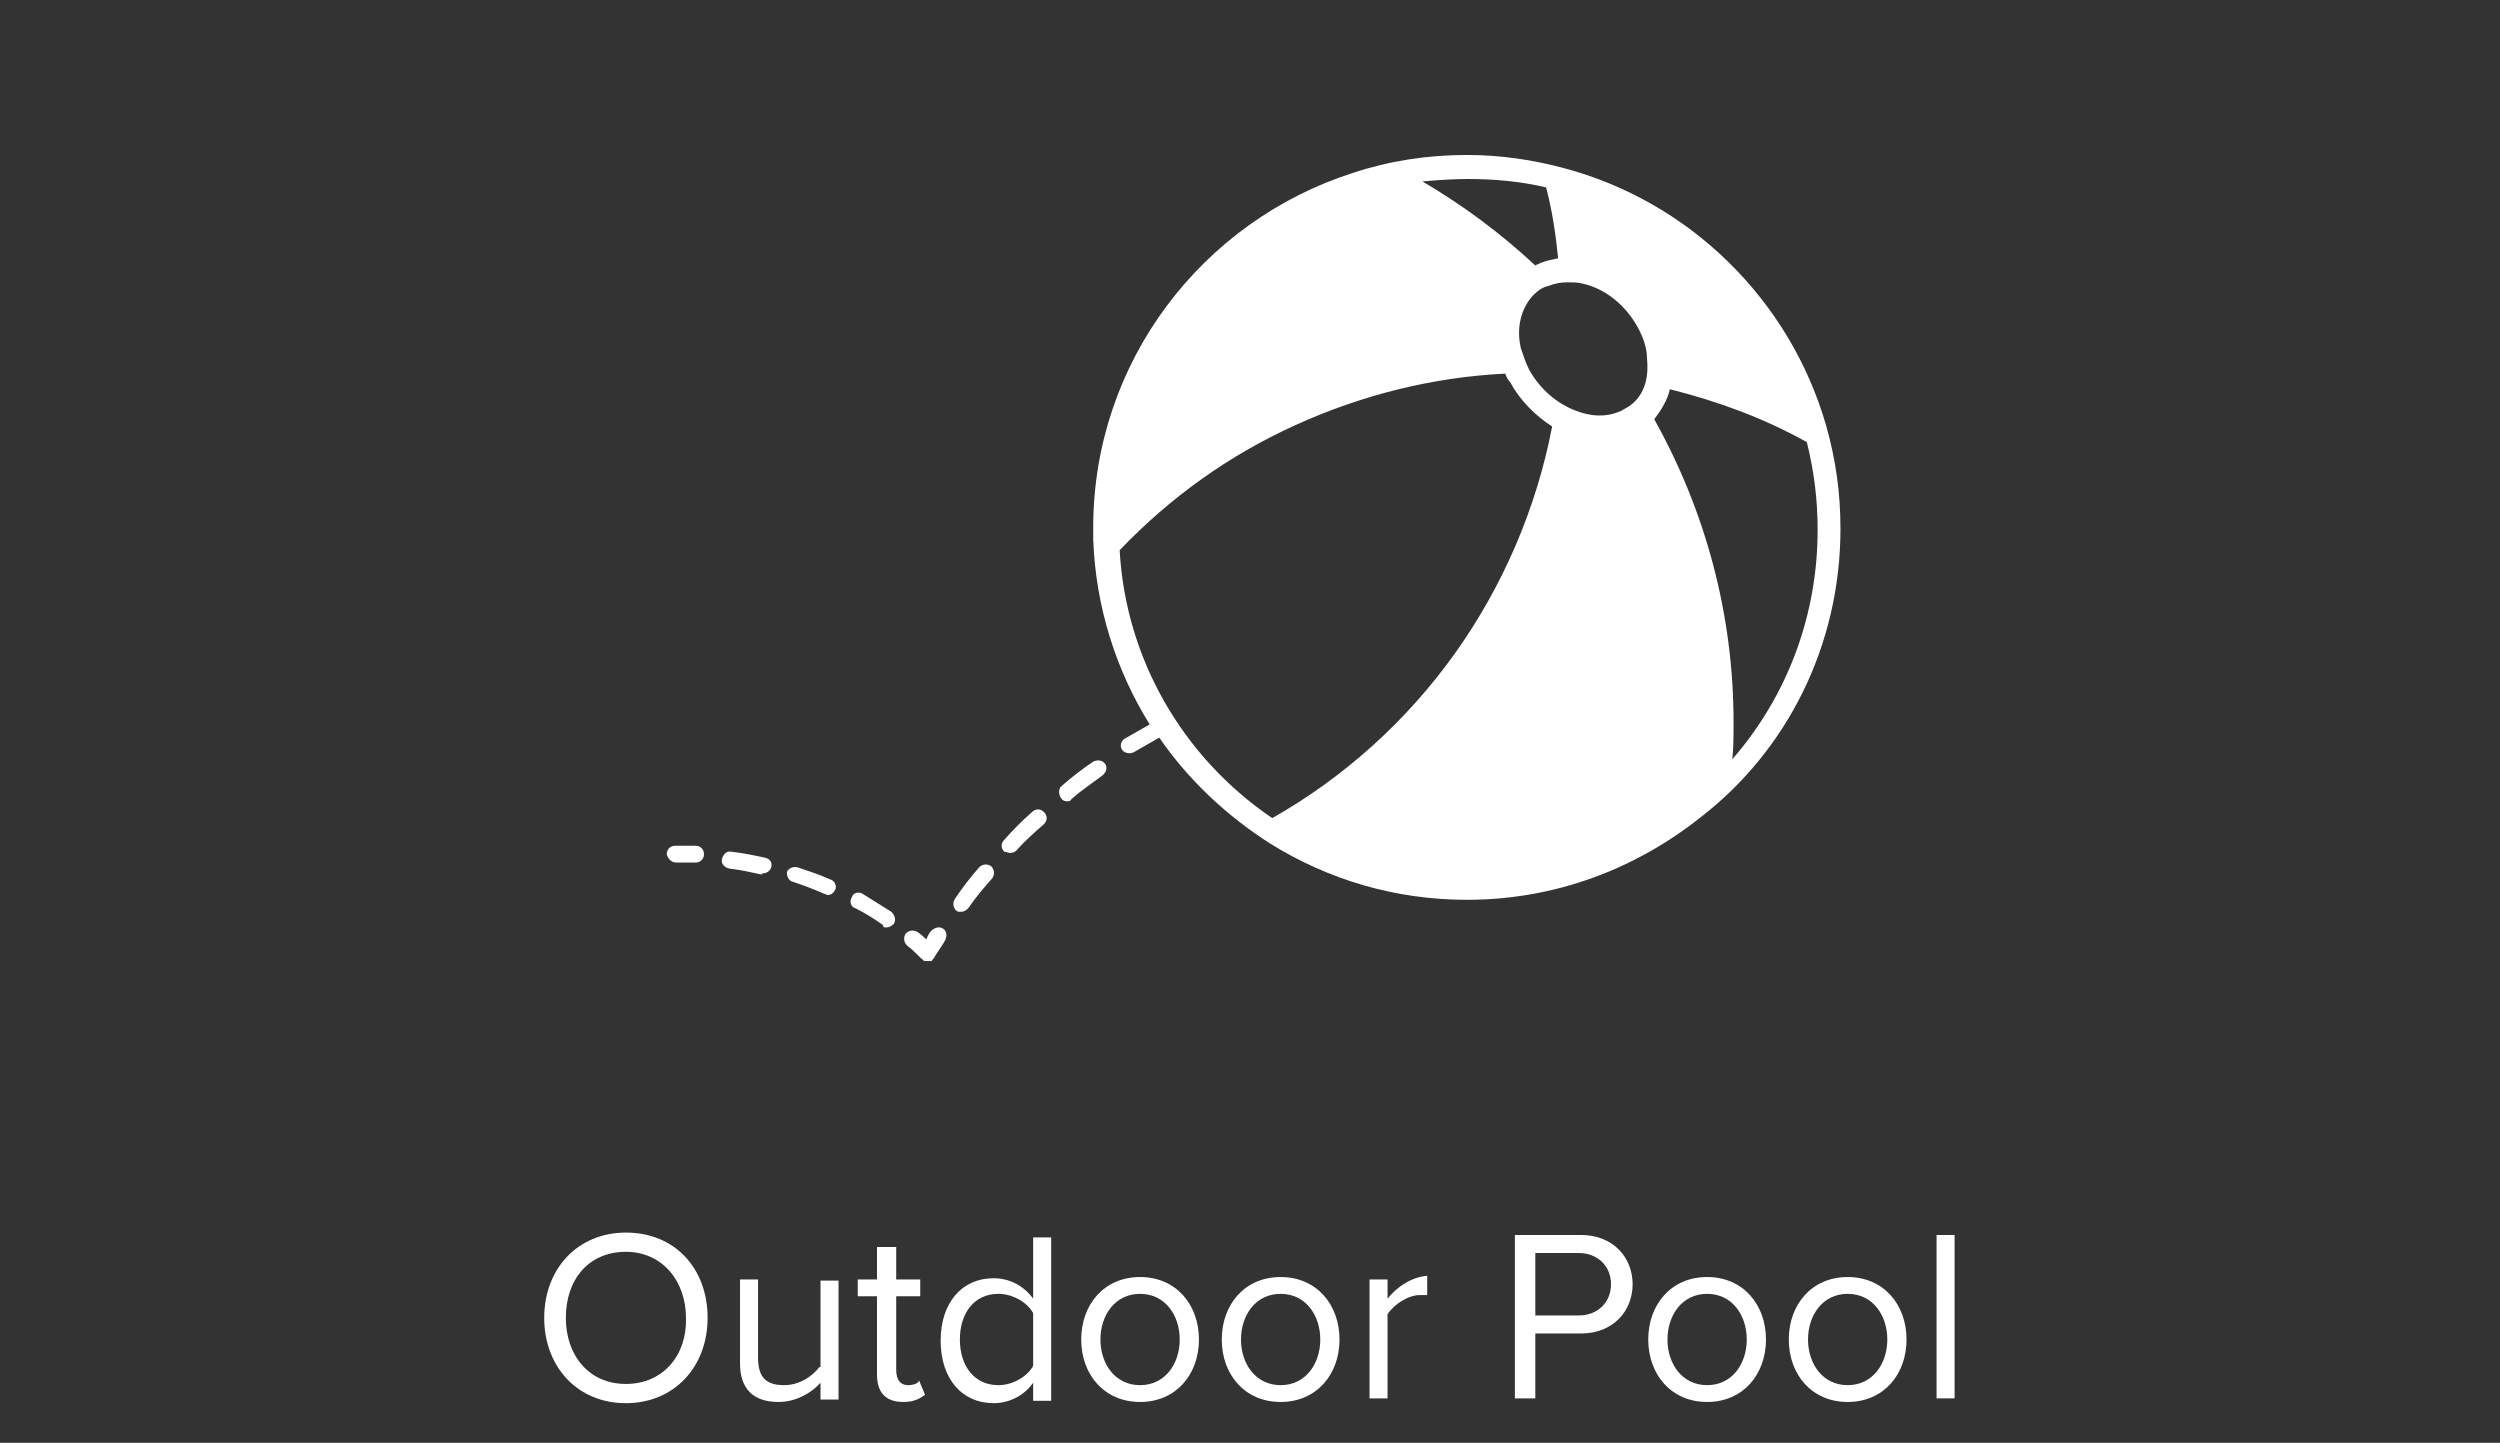
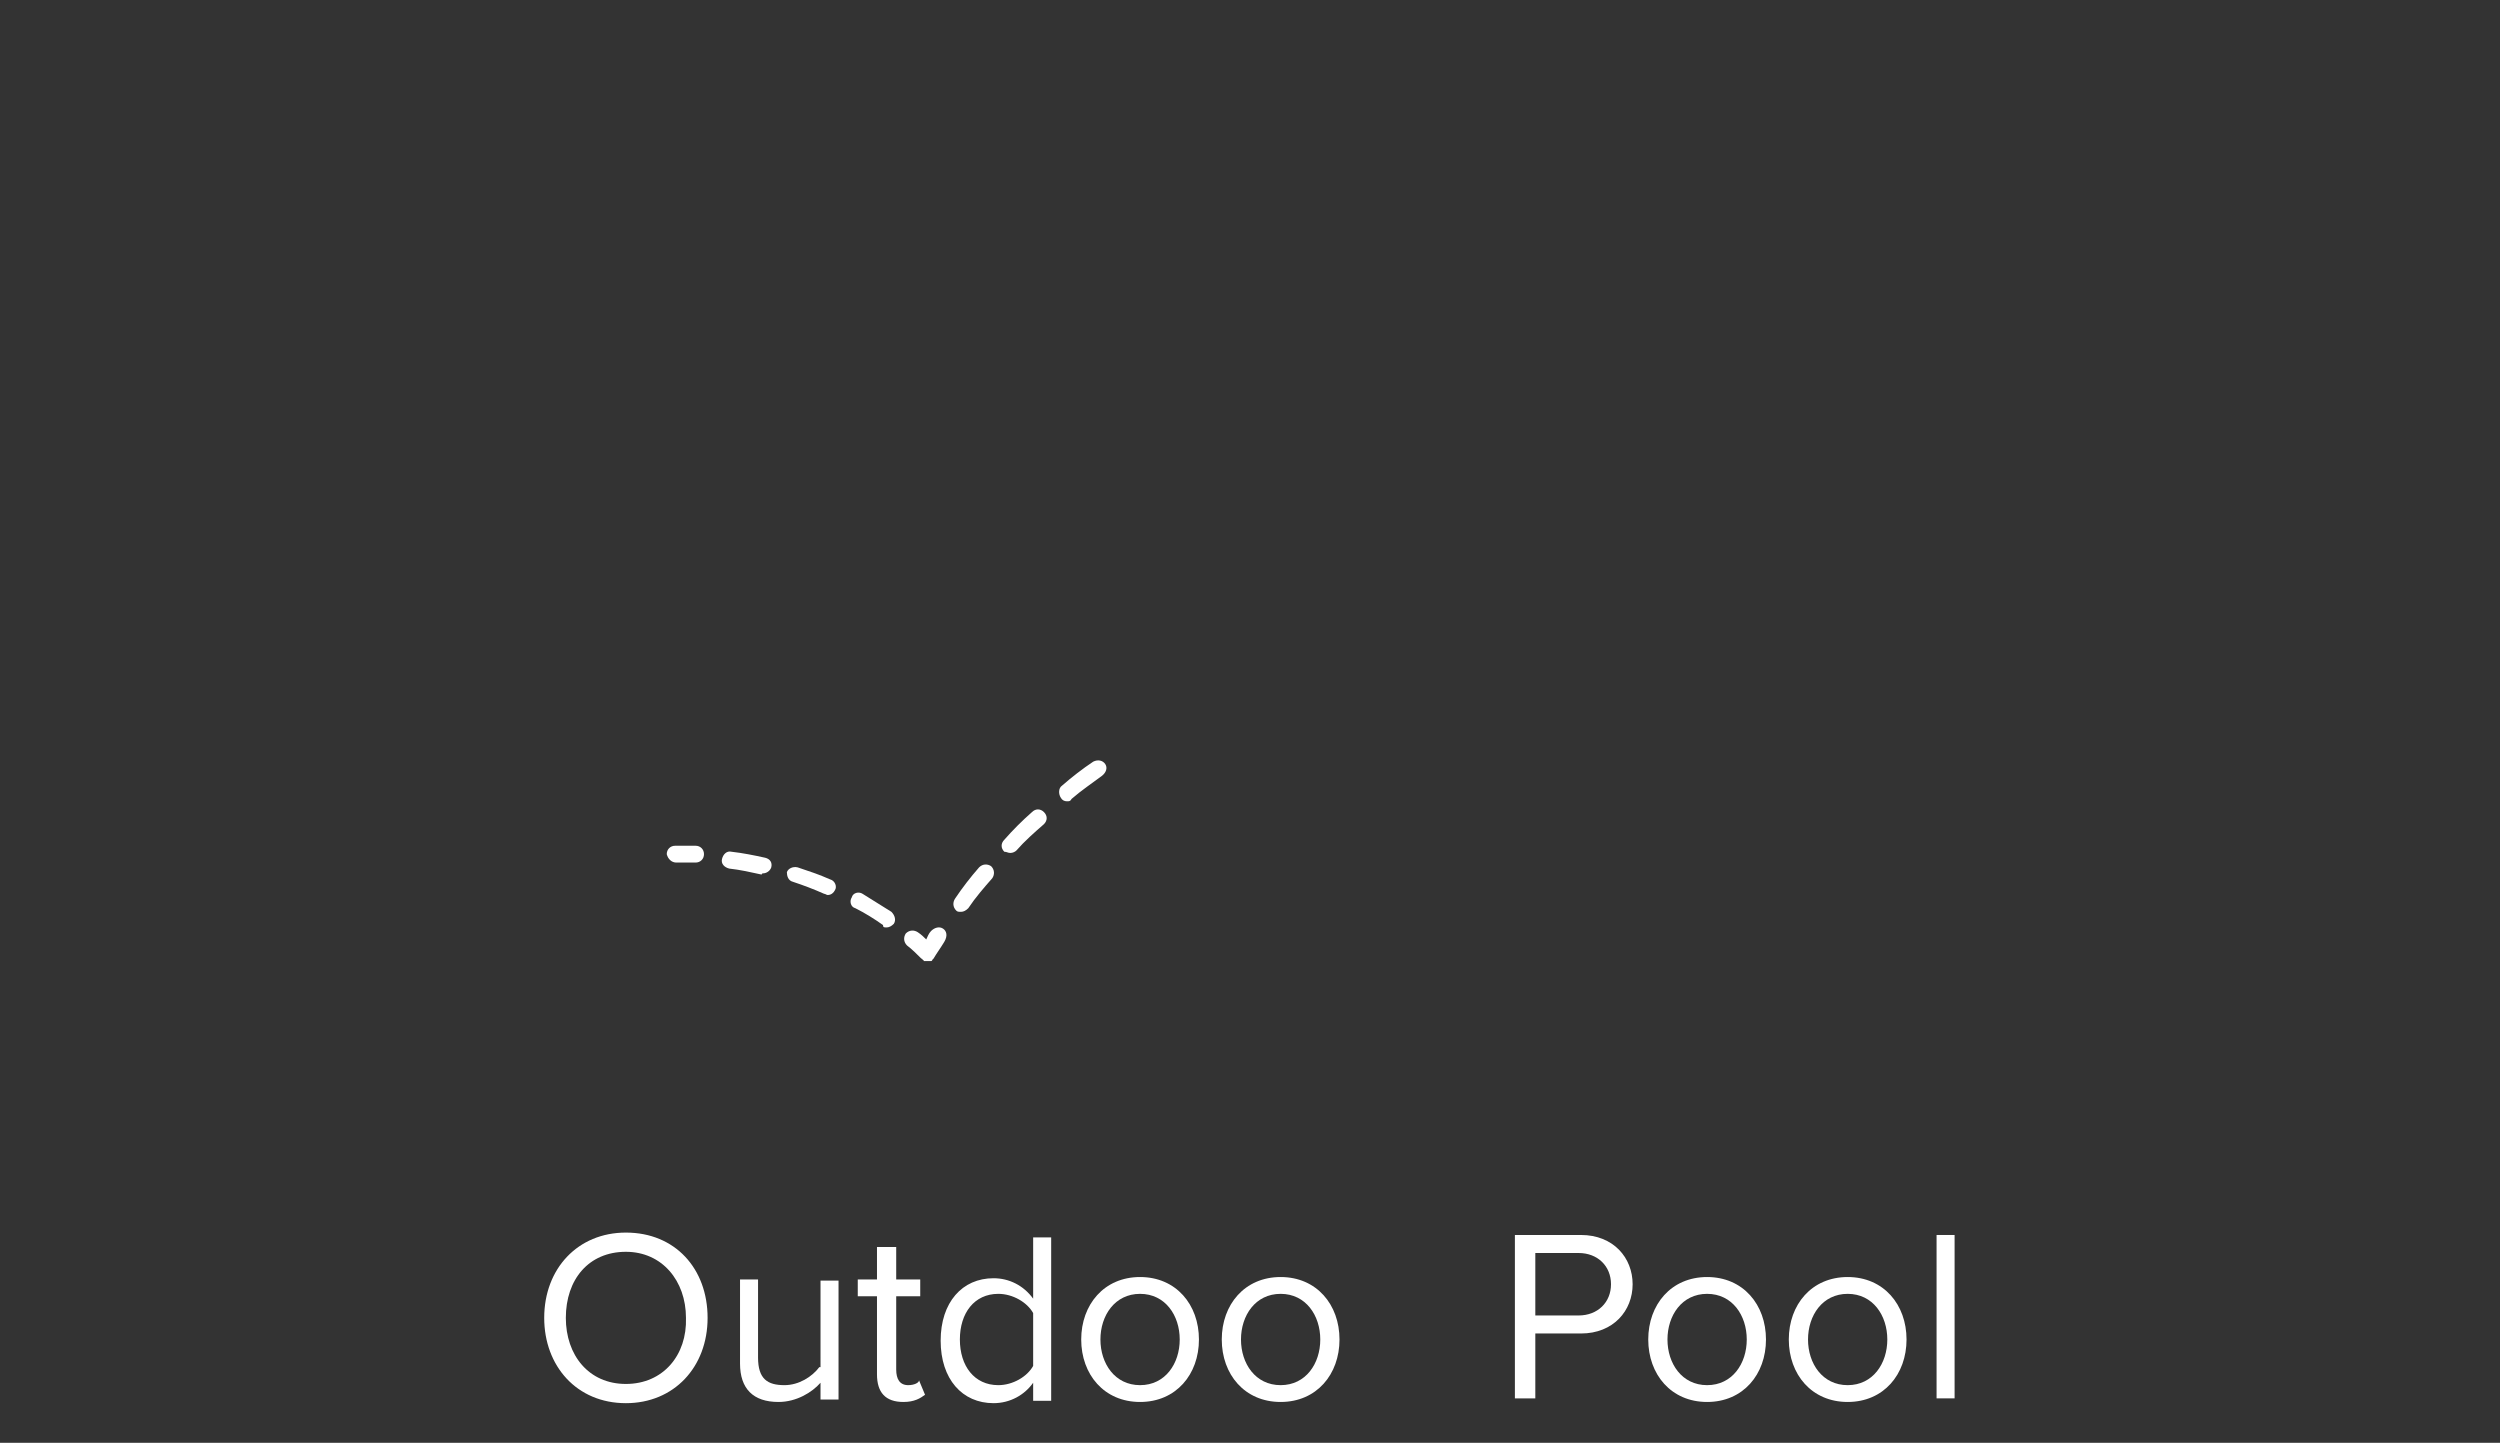
<svg xmlns="http://www.w3.org/2000/svg" version="1.1" id="Layer_1" x="0px" y="0px" viewBox="0 0 208.1 120.1" style="enable-background:new 0 0 208.1 120.1;" xml:space="preserve">
  <rect x="0" y="0" width="208.1" height="120.1" fill="#333333" stroke="none" />
  <style type="text/css">
	.st0{fill:#FFFFFF;}
	.st1{fill:none;}
</style>
  <g>
    <path class="st0" d="M52.1,102.6c-4,0-6.8,3-6.8,7.1c0,4,2.7,7.1,6.8,7.1c4,0,6.8-3,6.8-7.1C58.9,105.6,56.2,102.6,52.1,102.6z    M52.1,115.2c-3.1,0-5-2.4-5-5.5c0-3.2,1.9-5.5,5-5.5c3,0,5,2.4,5,5.5C57.2,112.8,55.2,115.2,52.1,115.2z" />
    <path class="st0" d="M68.2,113.8c-0.6,0.8-1.7,1.5-2.9,1.5c-1.4,0-2.2-0.5-2.2-2.3v-6.5h-1.5v7c0,2.1,1.1,3.2,3.2,3.2   c1.5,0,2.8-0.8,3.5-1.6v1.4h1.5v-9.9h-1.5V113.8z" />
    <path class="st0" d="M75.6,115.3c-0.7,0-1-0.5-1-1.3v-6.1h2v-1.4h-2v-2.7h-1.6v2.7h-1.6v1.4h1.6v6.5c0,1.5,0.7,2.3,2.2,2.3   c0.9,0,1.4-0.3,1.8-0.6l-0.5-1.2C76.5,115.1,76.1,115.3,75.6,115.3z" />
    <path class="st0" d="M86,108.1c-0.8-1.1-2-1.7-3.3-1.7c-2.6,0-4.4,2-4.4,5.2c0,3.2,1.8,5.2,4.4,5.2c1.4,0,2.6-0.7,3.3-1.7v1.5h1.5   v-13.6H86V108.1z M86,113.7c-0.5,0.9-1.7,1.6-2.9,1.6c-2,0-3.2-1.6-3.2-3.8s1.2-3.8,3.2-3.8c1.2,0,2.4,0.7,2.9,1.6V113.7z" />
    <path class="st0" d="M94.9,106.3c-3,0-4.9,2.3-4.9,5.2c0,2.9,1.9,5.2,4.9,5.2s4.9-2.3,4.9-5.2C99.8,108.6,97.9,106.3,94.9,106.3z    M94.9,115.3c-2.1,0-3.3-1.8-3.3-3.8c0-2,1.2-3.8,3.3-3.8c2.1,0,3.3,1.8,3.3,3.8C98.2,113.5,97,115.3,94.9,115.3z" />
    <path class="st0" d="M106.6,106.3c-3,0-4.9,2.3-4.9,5.2c0,2.9,1.9,5.2,4.9,5.2s4.9-2.3,4.9-5.2   C111.5,108.6,109.6,106.3,106.6,106.3z M106.6,115.3c-2.1,0-3.3-1.8-3.3-3.8c0-2,1.2-3.8,3.3-3.8c2.1,0,3.3,1.8,3.3,3.8   C109.9,113.5,108.7,115.3,106.6,115.3z" />
-     <path class="st0" d="M115.5,108.1v-1.6H114v9.9h1.5v-7c0.5-0.8,1.7-1.6,2.7-1.6c0.2,0,0.4,0,0.6,0v-1.6   C117.5,106.3,116.3,107.1,115.5,108.1z" />
    <path class="st0" d="M131.6,102.8h-5.5v13.6h1.7V111h3.8c2.7,0,4.3-1.9,4.3-4.1S134.3,102.8,131.6,102.8z M131.4,109.5h-3.6v-5.2   h3.6c1.6,0,2.7,1.1,2.7,2.6C134.1,108.4,133,109.5,131.4,109.5z" />
    <path class="st0" d="M142.1,106.3c-3,0-4.9,2.3-4.9,5.2c0,2.9,1.9,5.2,4.9,5.2s4.9-2.3,4.9-5.2C147,108.6,145.1,106.3,142.1,106.3z    M142.1,115.3c-2.1,0-3.3-1.8-3.3-3.8c0-2,1.2-3.8,3.3-3.8c2.1,0,3.3,1.8,3.3,3.8C145.4,113.5,144.2,115.3,142.1,115.3z" />
    <path class="st0" d="M153.8,106.3c-3,0-4.9,2.3-4.9,5.2c0,2.9,1.9,5.2,4.9,5.2s4.9-2.3,4.9-5.2   C158.7,108.6,156.8,106.3,153.8,106.3z M153.8,115.3c-2.1,0-3.3-1.8-3.3-3.8c0-2,1.2-3.8,3.3-3.8c2.1,0,3.3,1.8,3.3,3.8   C157.1,113.5,155.9,115.3,153.8,115.3z" />
    <rect x="161.2" y="102.8" class="st0" width="1.5" height="13.6" />
    <path class="st0" d="M73.8,77.2c0.2,0,0.4-0.1,0.6-0.3c0.2-0.3,0.1-0.7-0.2-1c-0.8-0.5-1.6-1-2.4-1.5c-0.3-0.2-0.8-0.1-0.9,0.3   c-0.2,0.3-0.1,0.8,0.3,0.9c0.8,0.4,1.6,0.9,2.3,1.4C73.5,77.2,73.6,77.2,73.8,77.2z" />
    <path class="st0" d="M66,73.4c0.9,0.3,1.7,0.6,2.6,1c0.1,0,0.2,0.1,0.3,0.1c0.3,0,0.5-0.2,0.6-0.4c0.2-0.3,0-0.8-0.4-0.9   c-0.9-0.4-1.8-0.7-2.7-1c-0.4-0.1-0.8,0.1-0.9,0.4C65.5,72.9,65.6,73.3,66,73.4z" />
    <path class="st0" d="M63.5,72.7c0.3,0,0.6-0.2,0.7-0.5c0.1-0.4-0.1-0.7-0.5-0.8c-0.9-0.2-1.9-0.4-2.8-0.5c-0.4-0.1-0.7,0.2-0.8,0.6   c-0.1,0.4,0.2,0.7,0.6,0.8c0.9,0.1,1.8,0.3,2.7,0.5C63.4,72.7,63.5,72.7,63.5,72.7z" />
    <path class="st0" d="M56.3,71.8c0.5,0,1.1,0,1.6,0c0,0,0,0,0,0c0.4,0,0.7-0.3,0.7-0.7c0-0.4-0.3-0.7-0.7-0.7c-0.6,0-1.1,0-1.7,0   c-0.4,0-0.7,0.3-0.7,0.7C55.6,71.5,55.9,71.8,56.3,71.8z" />
    <path class="st0" d="M92,63.6c-0.2-0.3-0.6-0.4-1-0.2c-0.9,0.6-1.8,1.3-2.6,2c-0.3,0.2-0.3,0.7-0.1,1c0.1,0.2,0.3,0.3,0.5,0.3   c0.2,0,0.3,0,0.4-0.2c0.8-0.7,1.7-1.3,2.5-1.9C92.1,64.3,92.2,63.9,92,63.6z" />
    <path class="st0" d="M80,75.9c0.2,0,0.4-0.1,0.6-0.3c0.6-0.9,1.3-1.7,2-2.5c0.2-0.3,0.2-0.7-0.1-1c-0.3-0.2-0.7-0.2-1,0.1   c-0.7,0.8-1.4,1.7-2,2.6c-0.2,0.3-0.2,0.7,0.1,1C79.7,75.9,79.8,75.9,80,75.9z" />
    <path class="st0" d="M84.1,71c0.2,0,0.4-0.1,0.5-0.2c0.7-0.8,1.5-1.5,2.3-2.2c0.3-0.3,0.3-0.7,0-1c-0.3-0.3-0.7-0.3-1,0   c-0.8,0.7-1.6,1.5-2.3,2.3c-0.3,0.3-0.3,0.7,0,1C83.8,70.9,83.9,71,84.1,71z" />
    <path class="st0" d="M78.5,77.3c-0.3-0.2-0.7-0.1-1,0.2c-0.2,0.2-0.3,0.5-0.4,0.7c-0.2-0.2-0.4-0.4-0.7-0.6c-0.3-0.2-0.7-0.2-1,0.1   c-0.2,0.3-0.2,0.7,0.1,1c0.4,0.3,0.8,0.7,1.2,1.1c0,0,0,0,0,0c0,0,0.1,0,0.1,0.1c0,0,0,0,0,0c0,0,0,0,0,0c0,0,0.1,0,0.1,0.1   c0,0,0,0,0,0c0.1,0,0.1,0,0.2,0c0,0,0,0,0,0c0,0,0,0,0,0c0.1,0,0.1,0,0.2,0c0,0,0,0,0,0c0,0,0.1,0,0.1,0c0,0,0,0,0.1,0   c0,0,0.1,0,0.1-0.1c0,0,0,0,0,0c0,0,0,0,0,0c0,0,0.1-0.1,0.1-0.1c0,0,0,0,0,0c0.3-0.5,0.6-0.9,0.9-1.4   C78.9,77.9,78.8,77.5,78.5,77.3z" />
-     <path class="st0" d="M153.2,44c0-3-0.4-5.8-1.2-8.6c-3-10.4-11.3-18.6-21.8-21.4c-2.6-0.7-5.3-1.1-8.1-1.1c-3.3,0-6.5,0.5-9.5,1.5   c-12.5,4-21.6,15.7-21.6,29.5c0,0.3,0,0.7,0,1c0.2,5.6,1.9,10.9,4.7,15.4c-0.7,0.4-1.4,0.8-2.1,1.2c-0.3,0.2-0.4,0.6-0.2,0.9   c0.1,0.2,0.4,0.3,0.6,0.3c0.1,0,0.2,0,0.4-0.1c0.7-0.4,1.4-0.8,2.1-1.2c2.4,3.5,5.6,6.5,9.2,8.8c4.8,3,10.4,4.7,16.4,4.7   c7.4,0,14.1-2.6,19.5-6.9C148.7,62.5,153.2,53.8,153.2,44z M122.2,14.9c2.2,0,4.4,0.2,6.5,0.7c0.5,1.9,0.8,3.9,1,5.9   c-0.5,0.1-1,0.2-1.5,0.4c-0.1,0.1-0.3,0.1-0.4,0.2c-2.9-2.7-6-5-9.4-7C119.6,15,120.9,14.9,122.2,14.9z M121.1,54.4   c-4,5.6-9.2,10.3-15.2,13.7C98.4,63,93.7,54.8,93.2,45.8c4.2-4.4,9.1-7.9,14.6-10.4c5.5-2.5,11.4-4,17.5-4.3   c0.1,0.3,0.2,0.5,0.4,0.7c0.8,1.5,2.1,2.8,3.5,3.7C127.9,42.3,125.1,48.8,121.1,54.4z M135.1,34.1c-0.1,0.1-0.2,0.1-0.4,0.2   c-1,0.4-2.2,0.4-3.5-0.1c-1.6-0.6-3-1.8-3.9-3.4c-0.3-0.6-0.5-1.2-0.7-1.8c-0.4-1.7,0-3.3,1-4.4c0.4-0.4,0.8-0.7,1.3-0.8   c0.5-0.2,1-0.3,1.6-0.3c0.4,0,0.8,0,1.2,0.1c1.9,0.4,3.6,1.8,4.6,3.6c0.5,0.9,0.8,1.8,0.8,2.7C137.3,31.9,136.6,33.4,135.1,34.1z    M139,32.4c4,1,7.8,2.4,11.4,4.4c0.6,2.4,0.9,4.8,0.9,7.3c0,7.1-2.5,13.8-7.1,19.1c0.1-1,0.1-2.1,0.1-3.1c0-8.9-2.3-17.5-6.6-25.2   C138.3,34.1,138.8,33.3,139,32.4z" />
  </g>
  <rect class="st1" width="208.1" height="120.1" />
</svg>